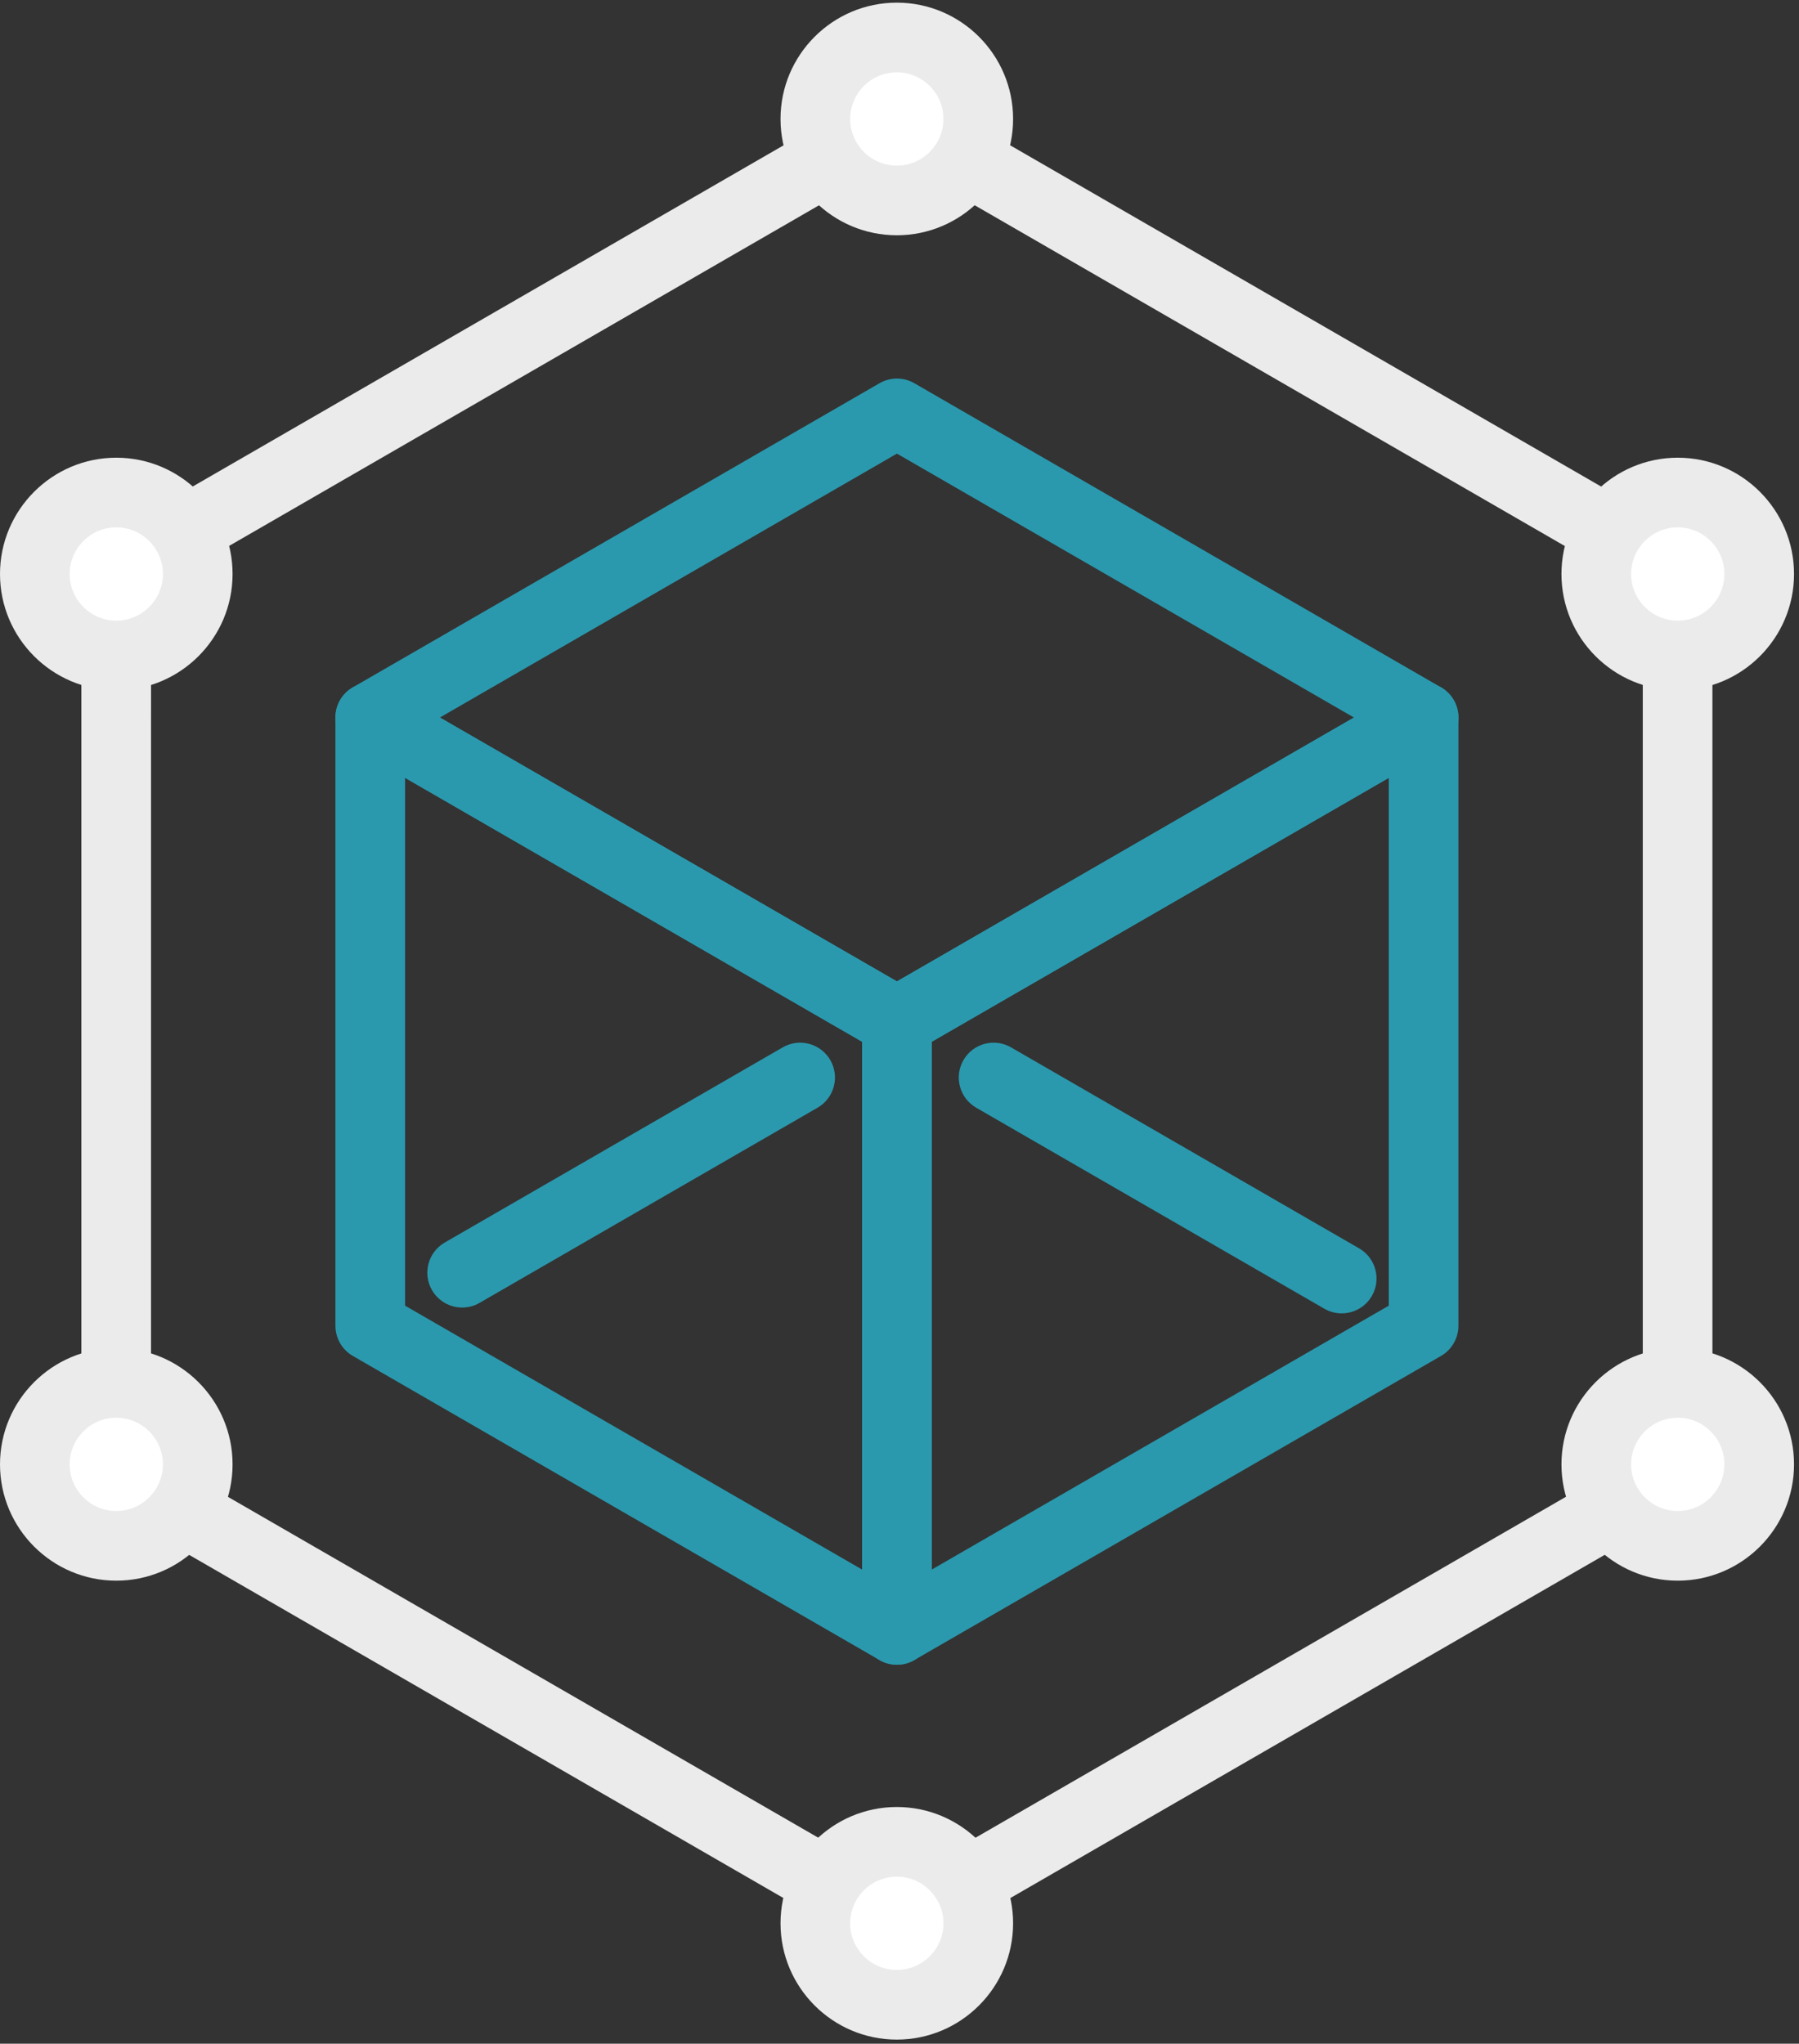
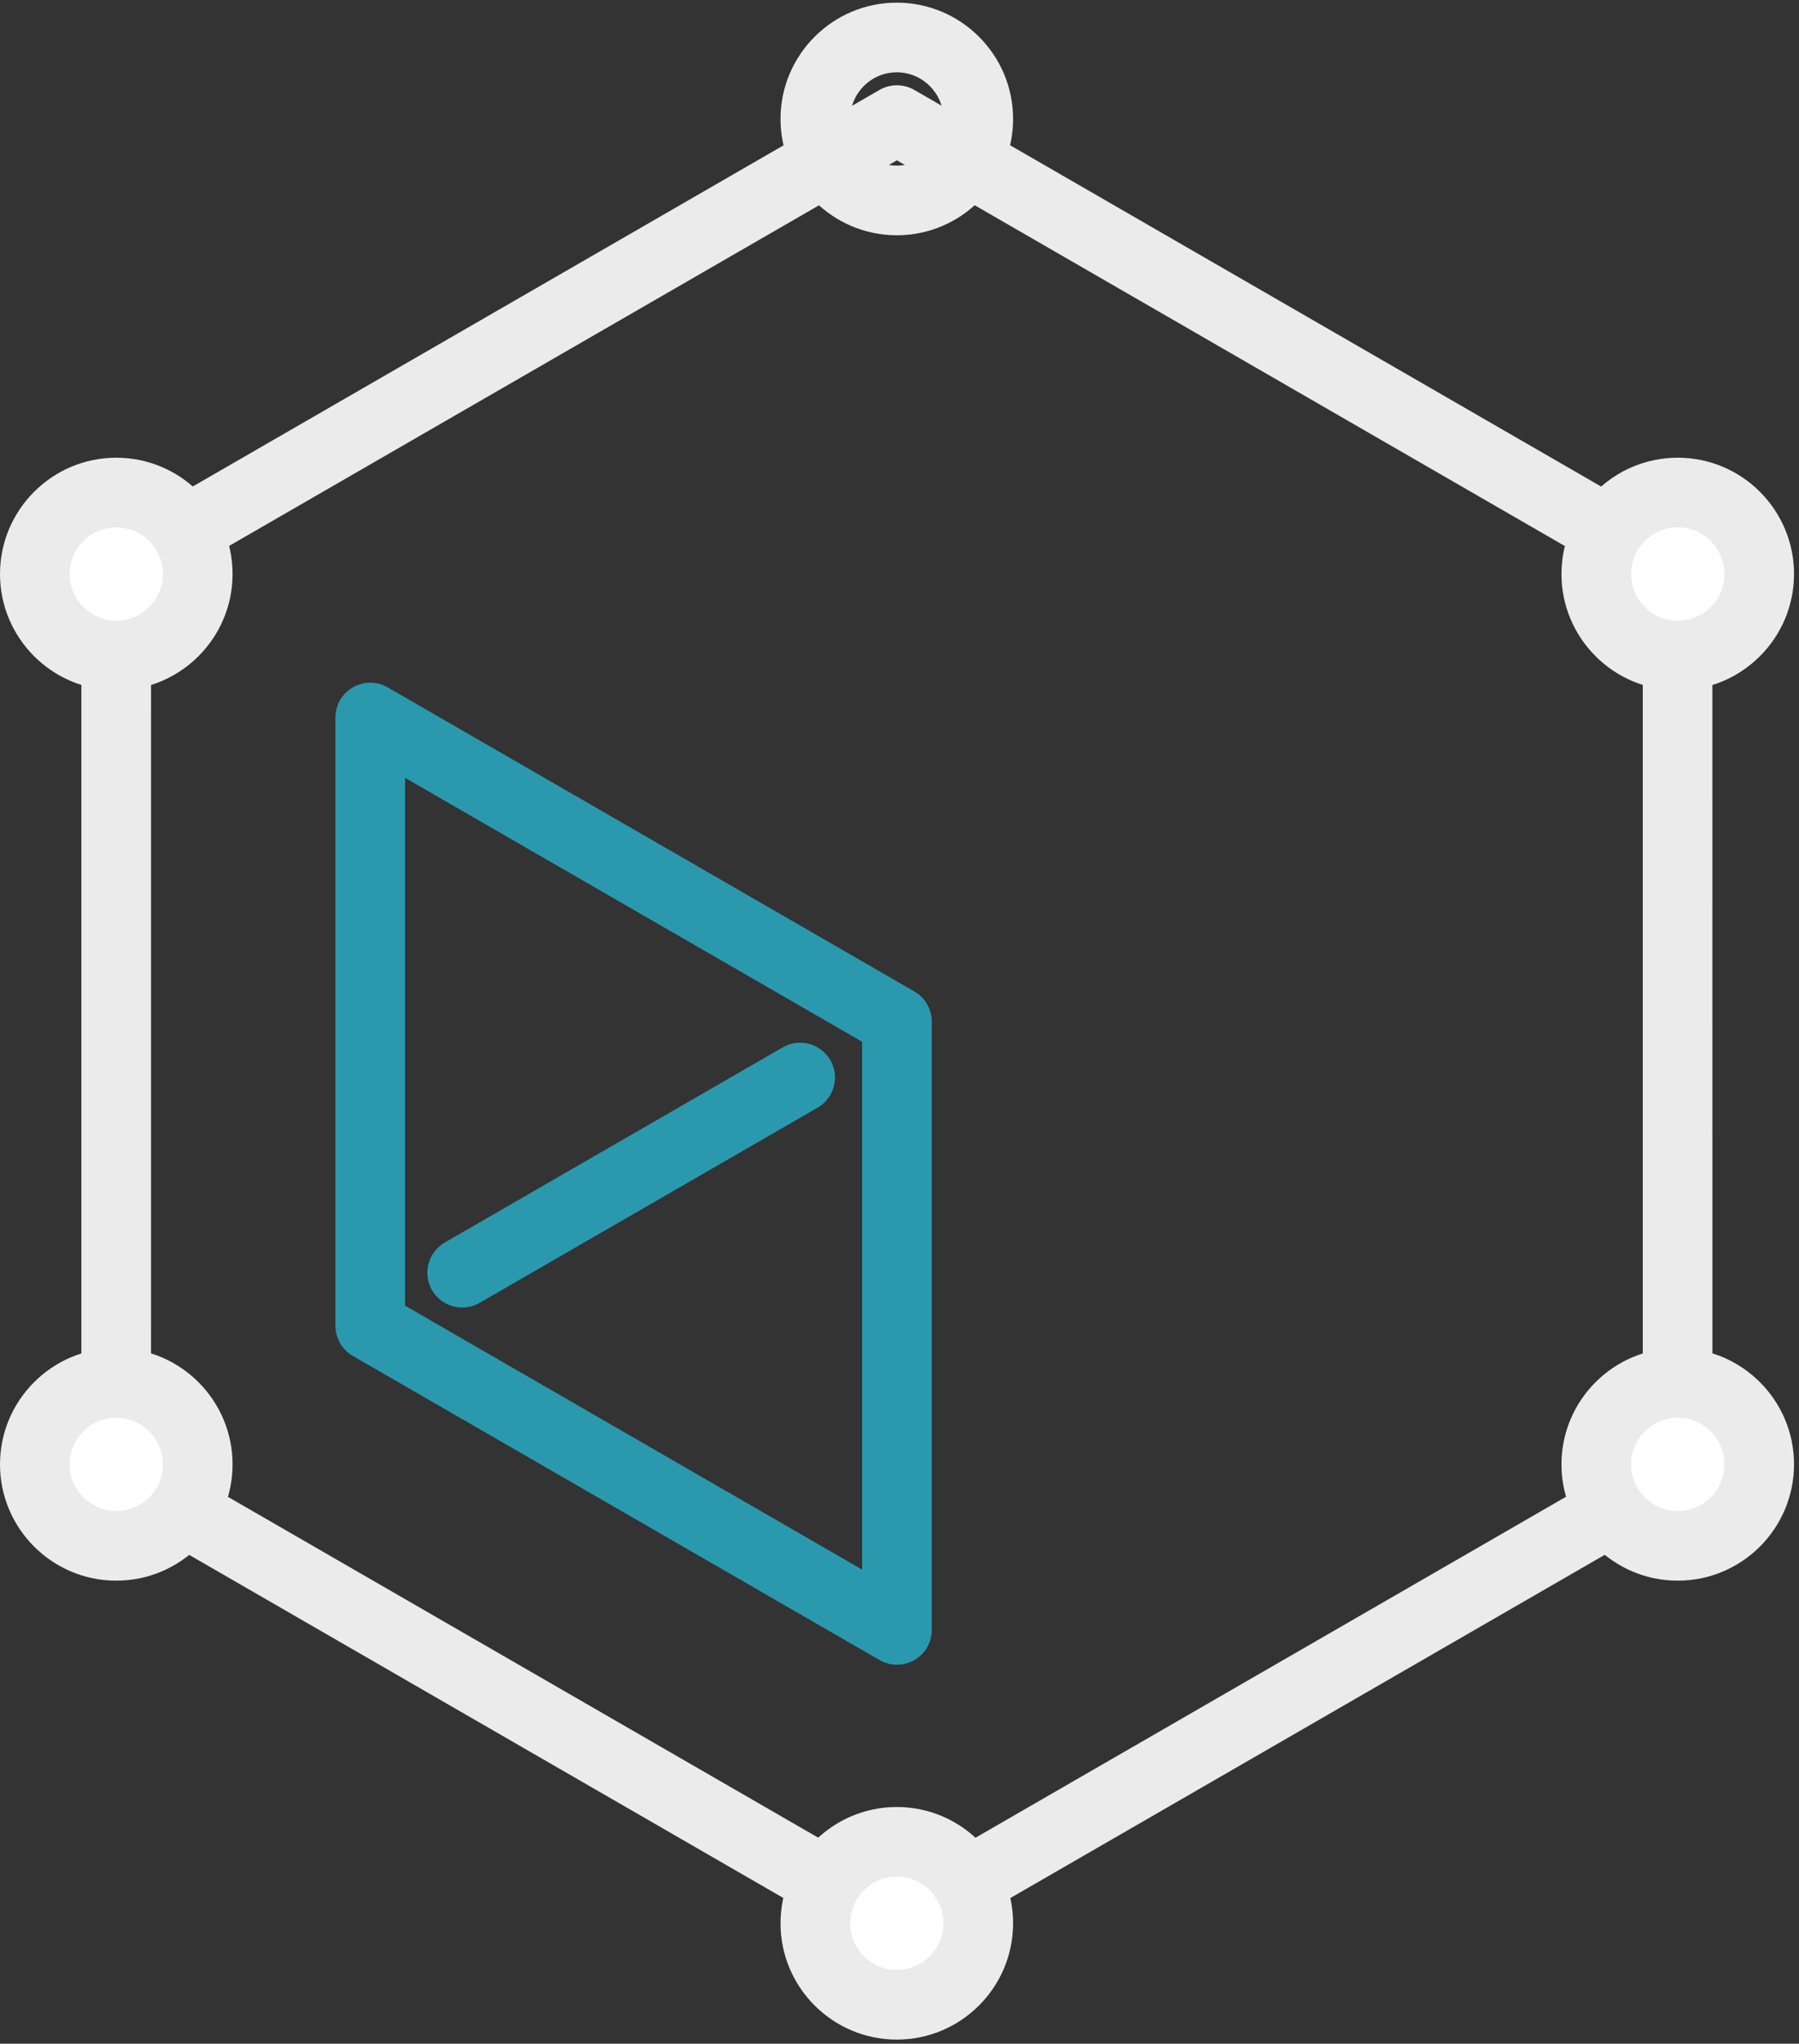
<svg xmlns="http://www.w3.org/2000/svg" width="265" height="301" viewBox="0 0 265 301" fill="none">
  <rect x="0" y="0" width="265" height="301" fill="#333333" stroke="none" />
-   <path d="M132.123 155.598C131.237 155.598 130.352 155.37 129.558 154.912L51.975 110.119C50.387 109.202 49.41 107.509 49.41 105.676C49.41 103.842 50.387 102.149 51.975 101.233L129.556 56.442C131.144 55.525 133.098 55.525 134.686 56.442L212.269 101.235C213.858 102.151 214.834 103.844 214.834 105.678C214.834 107.512 213.857 109.204 212.269 110.122L134.688 154.912C133.894 155.37 133.01 155.598 132.123 155.598ZM64.799 105.676L132.123 144.545L199.445 105.678L132.121 66.808L64.799 105.676Z" fill="#2A99AE" />
  <path d="M68.081 192.575C66.308 192.575 64.585 191.655 63.633 190.01C62.218 187.555 63.057 184.42 65.511 183.002L115.301 154.256C117.751 152.836 120.889 153.68 122.309 156.134C123.724 158.589 122.885 161.724 120.43 163.142L70.64 191.888C69.835 192.355 68.95 192.575 68.081 192.575Z" fill="#2A99AE" />
-   <path d="M197.633 193.432C196.763 193.432 195.882 193.211 195.073 192.745L143.798 163.143C141.343 161.724 140.505 158.589 141.92 156.134C143.337 153.68 146.466 152.836 148.928 154.256L200.203 183.859C202.657 185.276 203.496 188.412 202.081 190.866C201.129 192.513 199.406 193.432 197.633 193.432Z" fill="#2A99AE" />
-   <path d="M132.117 245.182C131.231 245.182 130.347 244.954 129.553 244.495C127.965 243.579 126.988 241.886 126.988 240.051V150.469C126.988 148.636 127.965 146.942 129.553 146.025L207.137 101.233C208.725 100.316 210.678 100.316 212.266 101.233C213.854 102.149 214.831 103.842 214.831 105.676V195.259C214.831 197.092 213.854 198.785 212.266 199.703L134.683 244.495C133.888 244.954 133.004 245.182 132.117 245.182ZM137.247 153.429V231.168L204.572 192.299V114.56L137.247 153.429Z" fill="#2A99AE" />
  <path d="M132.125 245.182C131.239 245.182 130.355 244.954 129.561 244.495L51.975 199.703C50.387 198.785 49.41 197.093 49.41 195.259V105.676C49.41 103.843 50.387 102.149 51.975 101.233C53.563 100.316 55.516 100.316 57.104 101.233L134.691 146.025C136.279 146.942 137.255 148.635 137.255 150.469V240.051C137.255 241.885 136.279 243.579 134.691 244.495C133.896 244.954 133.012 245.182 132.125 245.182ZM59.669 192.299L126.996 231.168V153.429L59.669 114.56V192.299Z" fill="#2A99AE" />
  <path d="M132.118 288.397C131.232 288.397 130.347 288.17 129.553 287.711L14.551 221.316C12.963 220.399 11.986 218.707 11.986 216.873V84.085C11.986 82.252 12.963 80.559 14.551 79.642L129.551 13.246C131.139 12.329 133.093 12.329 134.681 13.246L249.681 79.642C251.269 80.559 252.245 82.251 252.245 84.085L252.248 216.873C252.248 218.706 251.271 220.399 249.683 221.316L134.683 287.711C133.889 288.17 133.005 288.397 132.118 288.397ZM22.245 213.913L132.118 277.345L241.989 213.913V87.049L132.116 23.613L22.248 87.043L22.245 213.913Z" fill="#EBEBEB" />
-   <path d="M132.11 5.521C125.494 5.521 120.111 10.905 120.111 17.52C120.111 24.137 125.493 29.521 132.11 29.521C138.728 29.521 144.11 24.138 144.11 17.52C144.11 10.905 138.728 5.521 132.11 5.521Z" fill="white" />
  <path d="M132.104 34.65C122.659 34.65 114.975 26.966 114.975 17.518C114.975 8.075 122.659 0.391 132.104 0.391C141.548 0.391 149.233 8.075 149.233 17.518C149.233 26.966 141.548 34.65 132.104 34.65ZM132.104 10.65C128.317 10.65 125.233 13.731 125.233 17.518C125.233 21.308 128.317 24.391 132.104 24.391C135.89 24.391 138.974 21.307 138.974 17.518C138.974 13.731 135.89 10.65 132.104 10.65Z" fill="#EBEBEB" />
  <path d="M247.134 96.546C253.751 96.546 259.134 91.163 259.134 84.548C259.134 77.931 253.751 72.547 247.134 72.547C240.517 72.547 235.135 77.931 235.135 84.548C235.135 91.162 240.517 96.546 247.134 96.546Z" fill="white" />
  <path d="M247.139 101.668C237.694 101.668 230.01 93.984 230.01 84.542C230.01 75.094 237.694 67.41 247.139 67.41C256.584 67.41 264.268 75.094 264.268 84.542C264.268 93.984 256.584 101.668 247.139 101.668ZM247.139 77.669C243.352 77.669 240.269 80.753 240.269 84.542C240.269 88.329 243.352 91.41 247.139 91.41C250.926 91.41 254.009 88.329 254.009 84.542C254.009 80.753 250.926 77.669 247.139 77.669Z" fill="#EBEBEB" />
  <path d="M247.134 203.68C240.517 203.68 235.135 209.063 235.135 215.678C235.135 222.293 240.517 227.677 247.134 227.677C253.751 227.677 259.134 222.293 259.134 215.678C259.134 209.063 253.751 203.68 247.134 203.68Z" fill="white" />
  <path d="M247.139 232.801C237.694 232.801 230.01 225.117 230.01 215.672C230.01 206.23 237.694 198.545 247.139 198.545C256.584 198.545 264.268 206.229 264.268 215.672C264.268 225.117 256.584 232.801 247.139 232.801ZM247.139 208.804C243.352 208.804 240.269 211.885 240.269 215.672C240.269 219.459 243.352 222.542 247.139 222.542C250.926 222.542 254.009 219.459 254.009 215.672C254.009 211.886 250.926 208.804 247.139 208.804Z" fill="#EBEBEB" />
  <path d="M17.117 72.547C10.5 72.547 5.117 77.931 5.117 84.548C5.117 91.163 10.5 96.546 17.117 96.546C23.733 96.546 29.116 91.163 29.116 84.548C29.116 77.931 23.733 72.547 17.117 72.547Z" fill="white" />
  <path d="M17.129 101.668C7.685 101.668 0 93.984 0 84.542C0 75.094 7.685 67.41 17.129 67.41C26.574 67.41 34.258 75.094 34.258 84.542C34.258 93.984 26.574 101.668 17.129 101.668ZM17.129 77.669C13.342 77.669 10.259 80.753 10.259 84.542C10.259 88.329 13.342 91.41 17.129 91.41C20.916 91.41 24 88.329 24 84.542C24 80.753 20.916 77.669 17.129 77.669Z" fill="#EBEBEB" />
  <path d="M17.117 203.682C10.5 203.682 5.117 209.065 5.117 215.68C5.117 222.295 10.5 227.679 17.117 227.679C23.733 227.679 29.116 222.295 29.116 215.68C29.116 209.065 23.733 203.682 17.117 203.682Z" fill="white" />
  <path d="M17.129 232.801C7.685 232.801 0 225.117 0 215.672C0 206.23 7.685 198.545 17.129 198.545C26.574 198.545 34.258 206.229 34.258 215.672C34.258 225.117 26.574 232.801 17.129 232.801ZM17.129 208.804C13.342 208.804 10.259 211.885 10.259 215.672C10.259 219.459 13.342 222.542 17.129 222.542C20.916 222.542 24 219.459 24 215.672C24 211.886 20.916 208.804 17.129 208.804Z" fill="#EBEBEB" />
  <path d="M132.11 271.268C125.494 271.268 120.111 276.651 120.111 283.266C120.111 289.882 125.493 295.265 132.11 295.265C138.728 295.265 144.11 289.882 144.11 283.266C144.11 276.651 138.728 271.268 132.11 271.268Z" fill="white" />
  <path d="M132.104 300.391C122.659 300.391 114.975 292.707 114.975 283.264C114.975 273.819 122.659 266.135 132.104 266.135C141.548 266.135 149.233 273.819 149.233 283.264C149.233 292.707 141.548 300.391 132.104 300.391ZM132.104 276.394C128.317 276.394 125.233 279.477 125.233 283.264C125.233 287.051 128.317 290.132 132.104 290.132C135.89 290.132 138.974 287.051 138.974 283.264C138.974 279.477 135.89 276.394 132.104 276.394Z" fill="#EBEBEB" />
</svg>